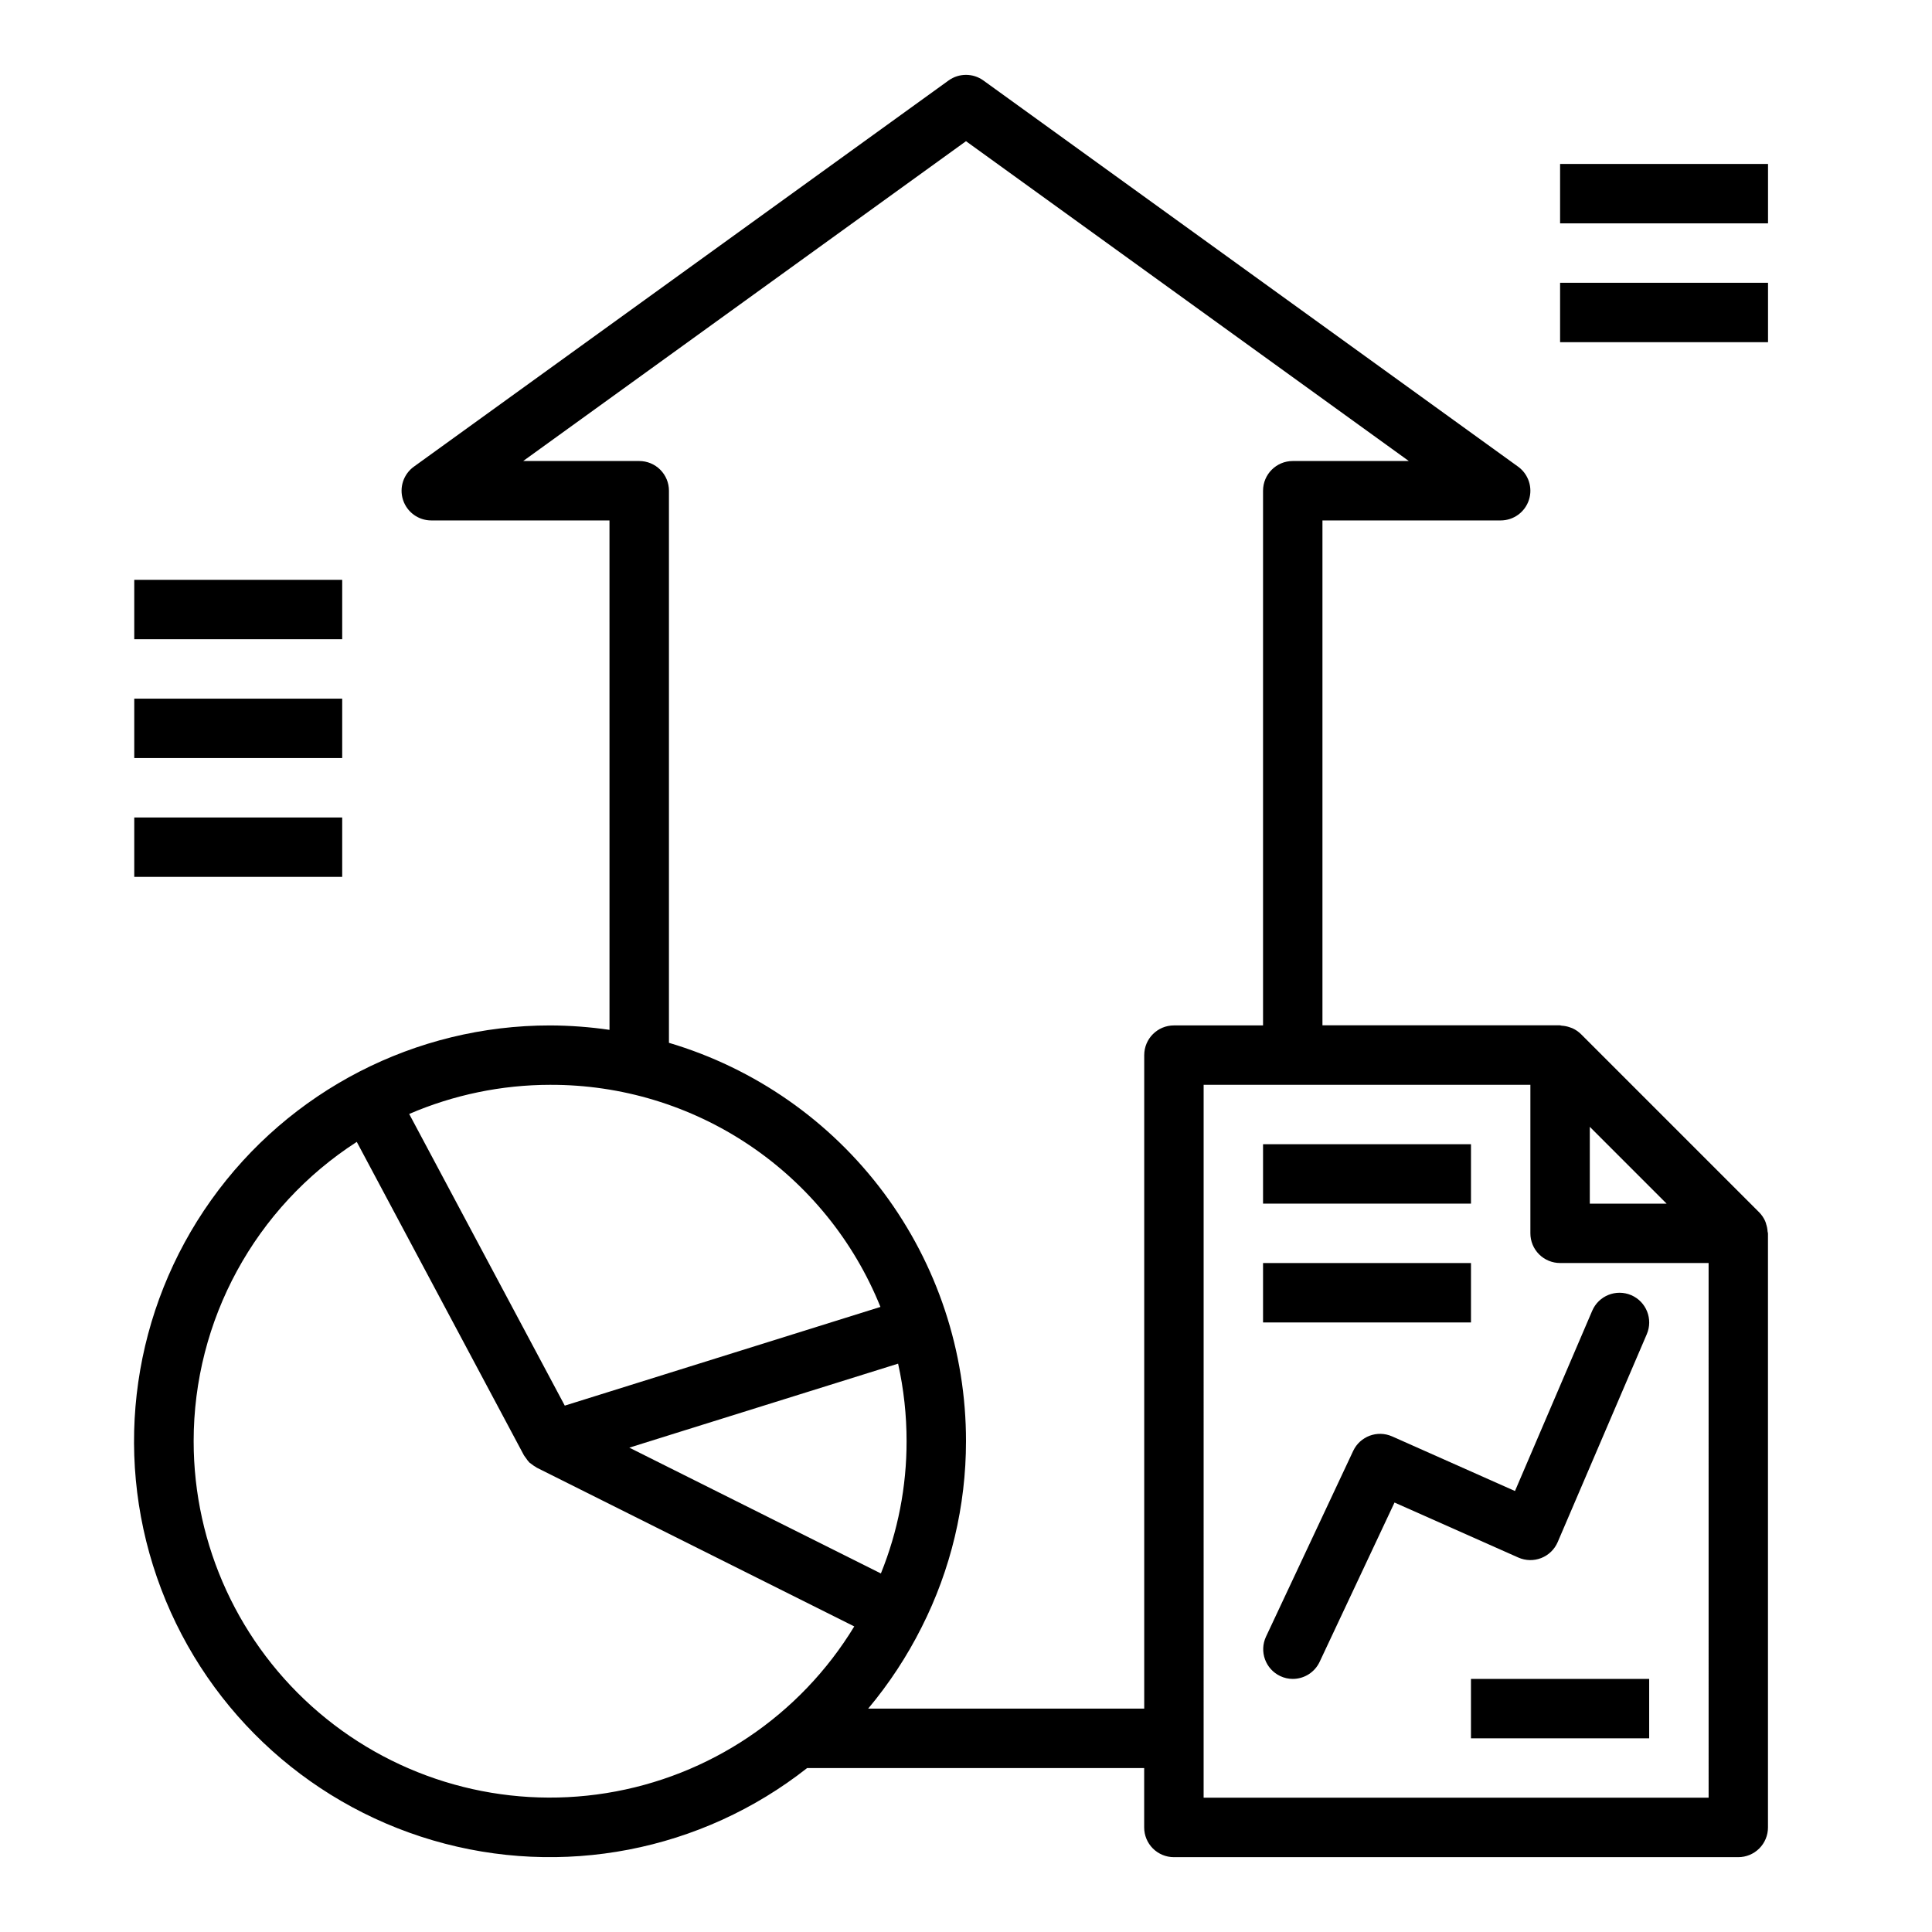
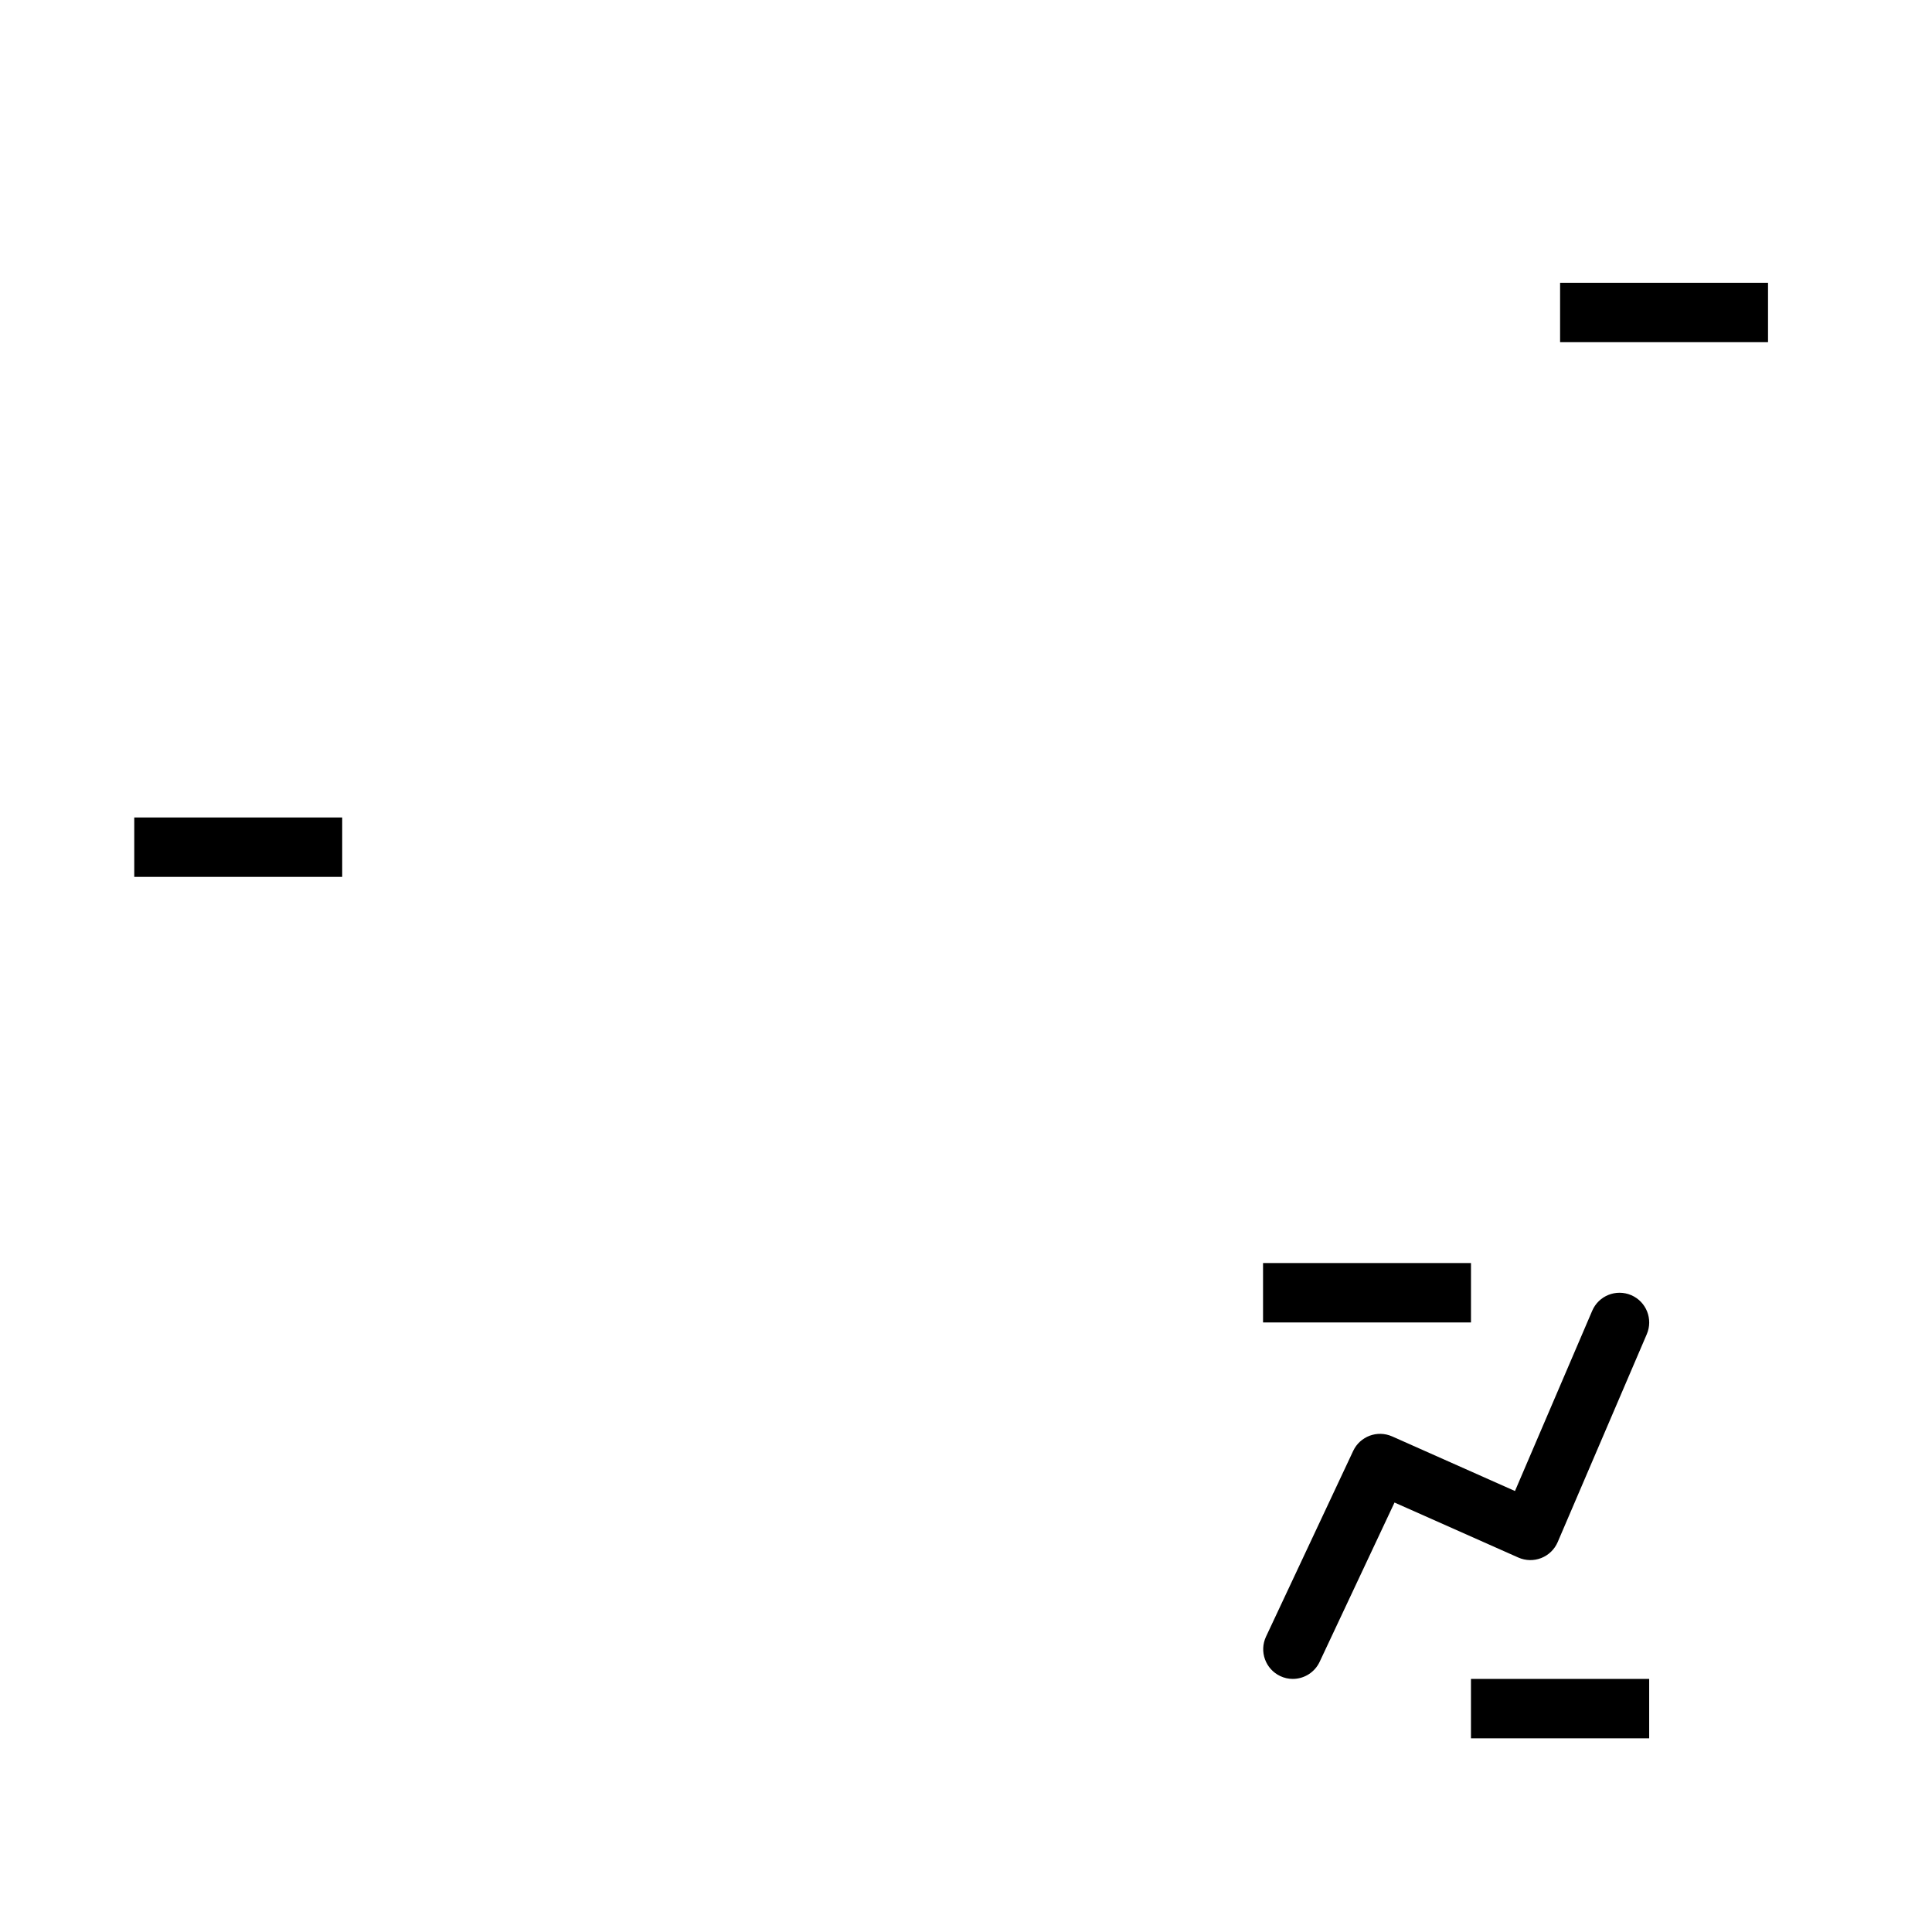
<svg xmlns="http://www.w3.org/2000/svg" fill="#000000" width="800px" height="800px" version="1.1" viewBox="144 144 512 512">
  <g>
-     <path d="m612.04 468.33c-0.086-0.25-0.148-0.496-0.262-0.738l0.004-0.004c-0.387-0.855-0.918-1.637-1.574-2.305l-47.23-47.23h-0.004c-0.672-0.66-1.453-1.195-2.312-1.574-0.234-0.102-0.473-0.164-0.707-0.25l-0.004-0.004c-0.668-0.23-1.363-0.367-2.07-0.41-0.164 0-0.309-0.094-0.473-0.094h-62.945v-133.8h47.234c3.414 0 6.441-2.203 7.488-5.453 1.051-3.25-0.113-6.805-2.883-8.805l-141.7-102.34c-2.75-1.98-6.461-1.98-9.211 0l-141.7 102.34h-0.004c-2.769 2-3.934 5.555-2.883 8.805s4.074 5.453 7.488 5.453h47.23l0.004 135c-5.215-0.762-10.477-1.152-15.746-1.172-35.656-0.016-69.117 17.223-89.809 46.266-20.688 29.039-26.051 66.297-14.383 99.992 11.664 33.699 38.91 59.668 73.125 69.703 34.219 10.035 71.176 2.898 99.191-19.16h89.316v15.746c0 2.086 0.828 4.09 2.305 5.566 1.477 1.473 3.481 2.305 5.566 2.305h149.57c2.086 0 4.09-0.832 5.566-2.305 1.477-1.477 2.305-3.481 2.305-5.566v-157.44c0-0.172-0.086-0.324-0.102-0.496-0.039-0.691-0.176-1.371-0.402-2.023zm-26.371-5.352h-20.355v-20.359zm-295.88-31.488c18.805-0.066 37.195 5.504 52.801 15.996 15.605 10.492 27.703 25.422 34.738 42.863l-83.656 26.156-41.234-77.297v0.004c11.797-5.082 24.508-7.711 37.352-7.723zm92.211 73.895h0.004c1.5 6.754 2.254 13.648 2.25 20.566 0.012 12.008-2.301 23.906-6.809 35.031l-66.668-33.34 10.684-3.344zm-186.68 20.566c-0.016-32.074 16.266-61.961 43.227-79.34l44.297 83.051 0.055 0.078c0.125 0.227 0.309 0.41 0.449 0.621 0.258 0.406 0.551 0.785 0.875 1.141l0.102 0.109c0.176 0.145 0.359 0.281 0.551 0.402 0.363 0.297 0.758 0.562 1.172 0.789 0.078 0.039 0.133 0.109 0.219 0.156l84.121 42.059c-14.367 23.637-38.375 39.781-65.684 44.168-27.309 4.387-55.168-3.418-76.219-21.363-21.047-17.941-33.172-44.211-33.164-71.871zm251.91-102.34v173.19h-73.156c5.543-6.621 10.301-13.863 14.172-21.578 7.731-15.273 11.754-32.152 11.754-49.273 0.023-23.734-7.629-46.844-21.816-65.875s-34.148-32.965-56.906-39.719v-146.31c0-2.09-0.828-4.09-2.305-5.566-1.477-1.477-3.481-2.305-5.566-2.305h-30.758l117.35-84.758 117.35 84.758h-30.758c-4.348 0-7.871 3.523-7.871 7.871v141.7h-23.617c-4.348 0-7.871 3.523-7.871 7.871zm15.742 196.8 0.004-188.93h86.59v39.359c0 2.086 0.828 4.09 2.305 5.566 1.477 1.477 3.481 2.305 5.566 2.305h39.359l0.004 141.7z" />
-     <path d="m478.72 447.23h55.105v15.742h-55.105z" />
    <path d="m478.72 478.72h55.105v15.742h-55.105z" />
    <path d="m576.29 487.23c-3.996-1.711-8.625 0.141-10.336 4.133l-20.469 47.773-32.559-14.477v0.004c-3.914-1.738-8.5-0.027-10.32 3.848l-23.094 49.203c-1.848 3.934-0.156 8.621 3.777 10.469 1.031 0.488 2.16 0.746 3.305 0.746 3.051 0 5.828-1.762 7.125-4.523l19.844-42.219 32.812 14.578c1.926 0.855 4.109 0.902 6.07 0.133 1.961-0.77 3.531-2.289 4.359-4.227l23.617-55.105c1.711-3.992-0.137-8.621-4.133-10.336z" />
    <path d="m533.82 588.93h47.23v15.742h-47.23z" />
-     <path d="m179.58 297.66h55.105v15.742h-55.105z" />
-     <path d="m179.58 329.15h55.105v15.742h-55.105z" />
-     <path d="m179.58 360.64h55.105v15.742h-55.105z" />
-     <path d="m557.44 187.45h55.105v15.742h-55.105z" />
+     <path d="m179.58 360.64h55.105v15.742h-55.105" />
    <path d="m557.44 218.94h55.105v15.742h-55.105z" />
  </g>
</svg>